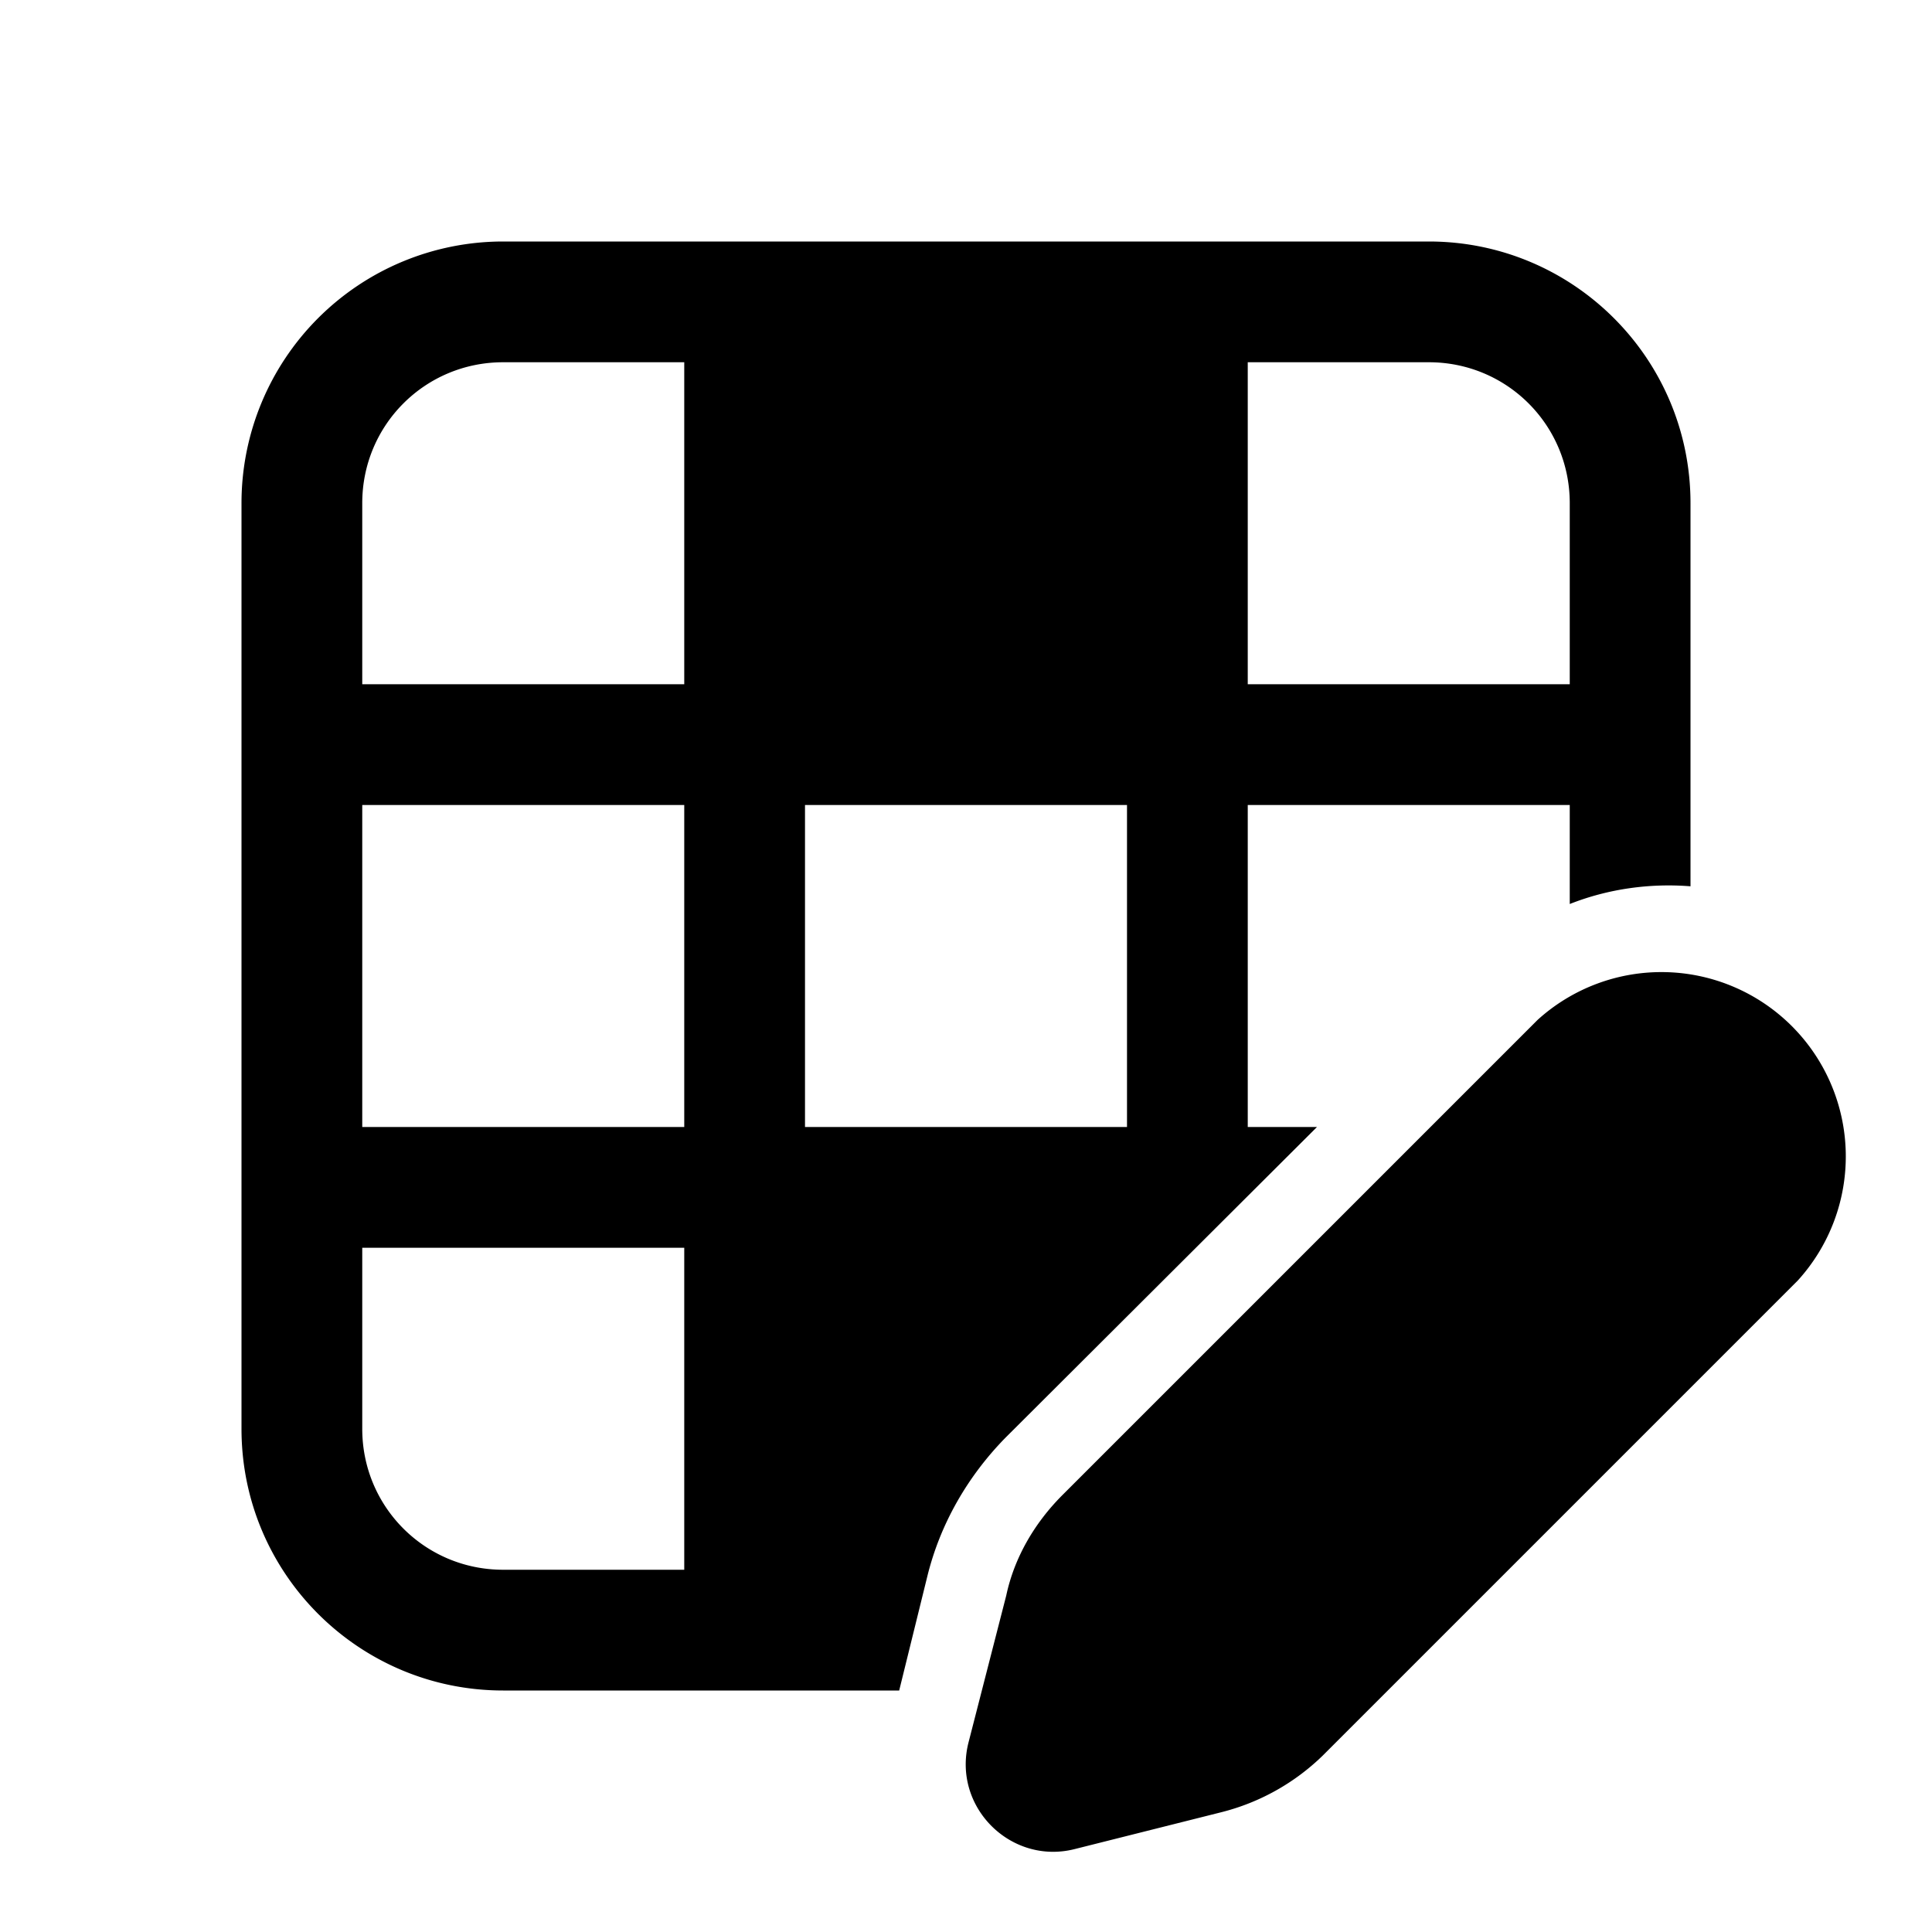
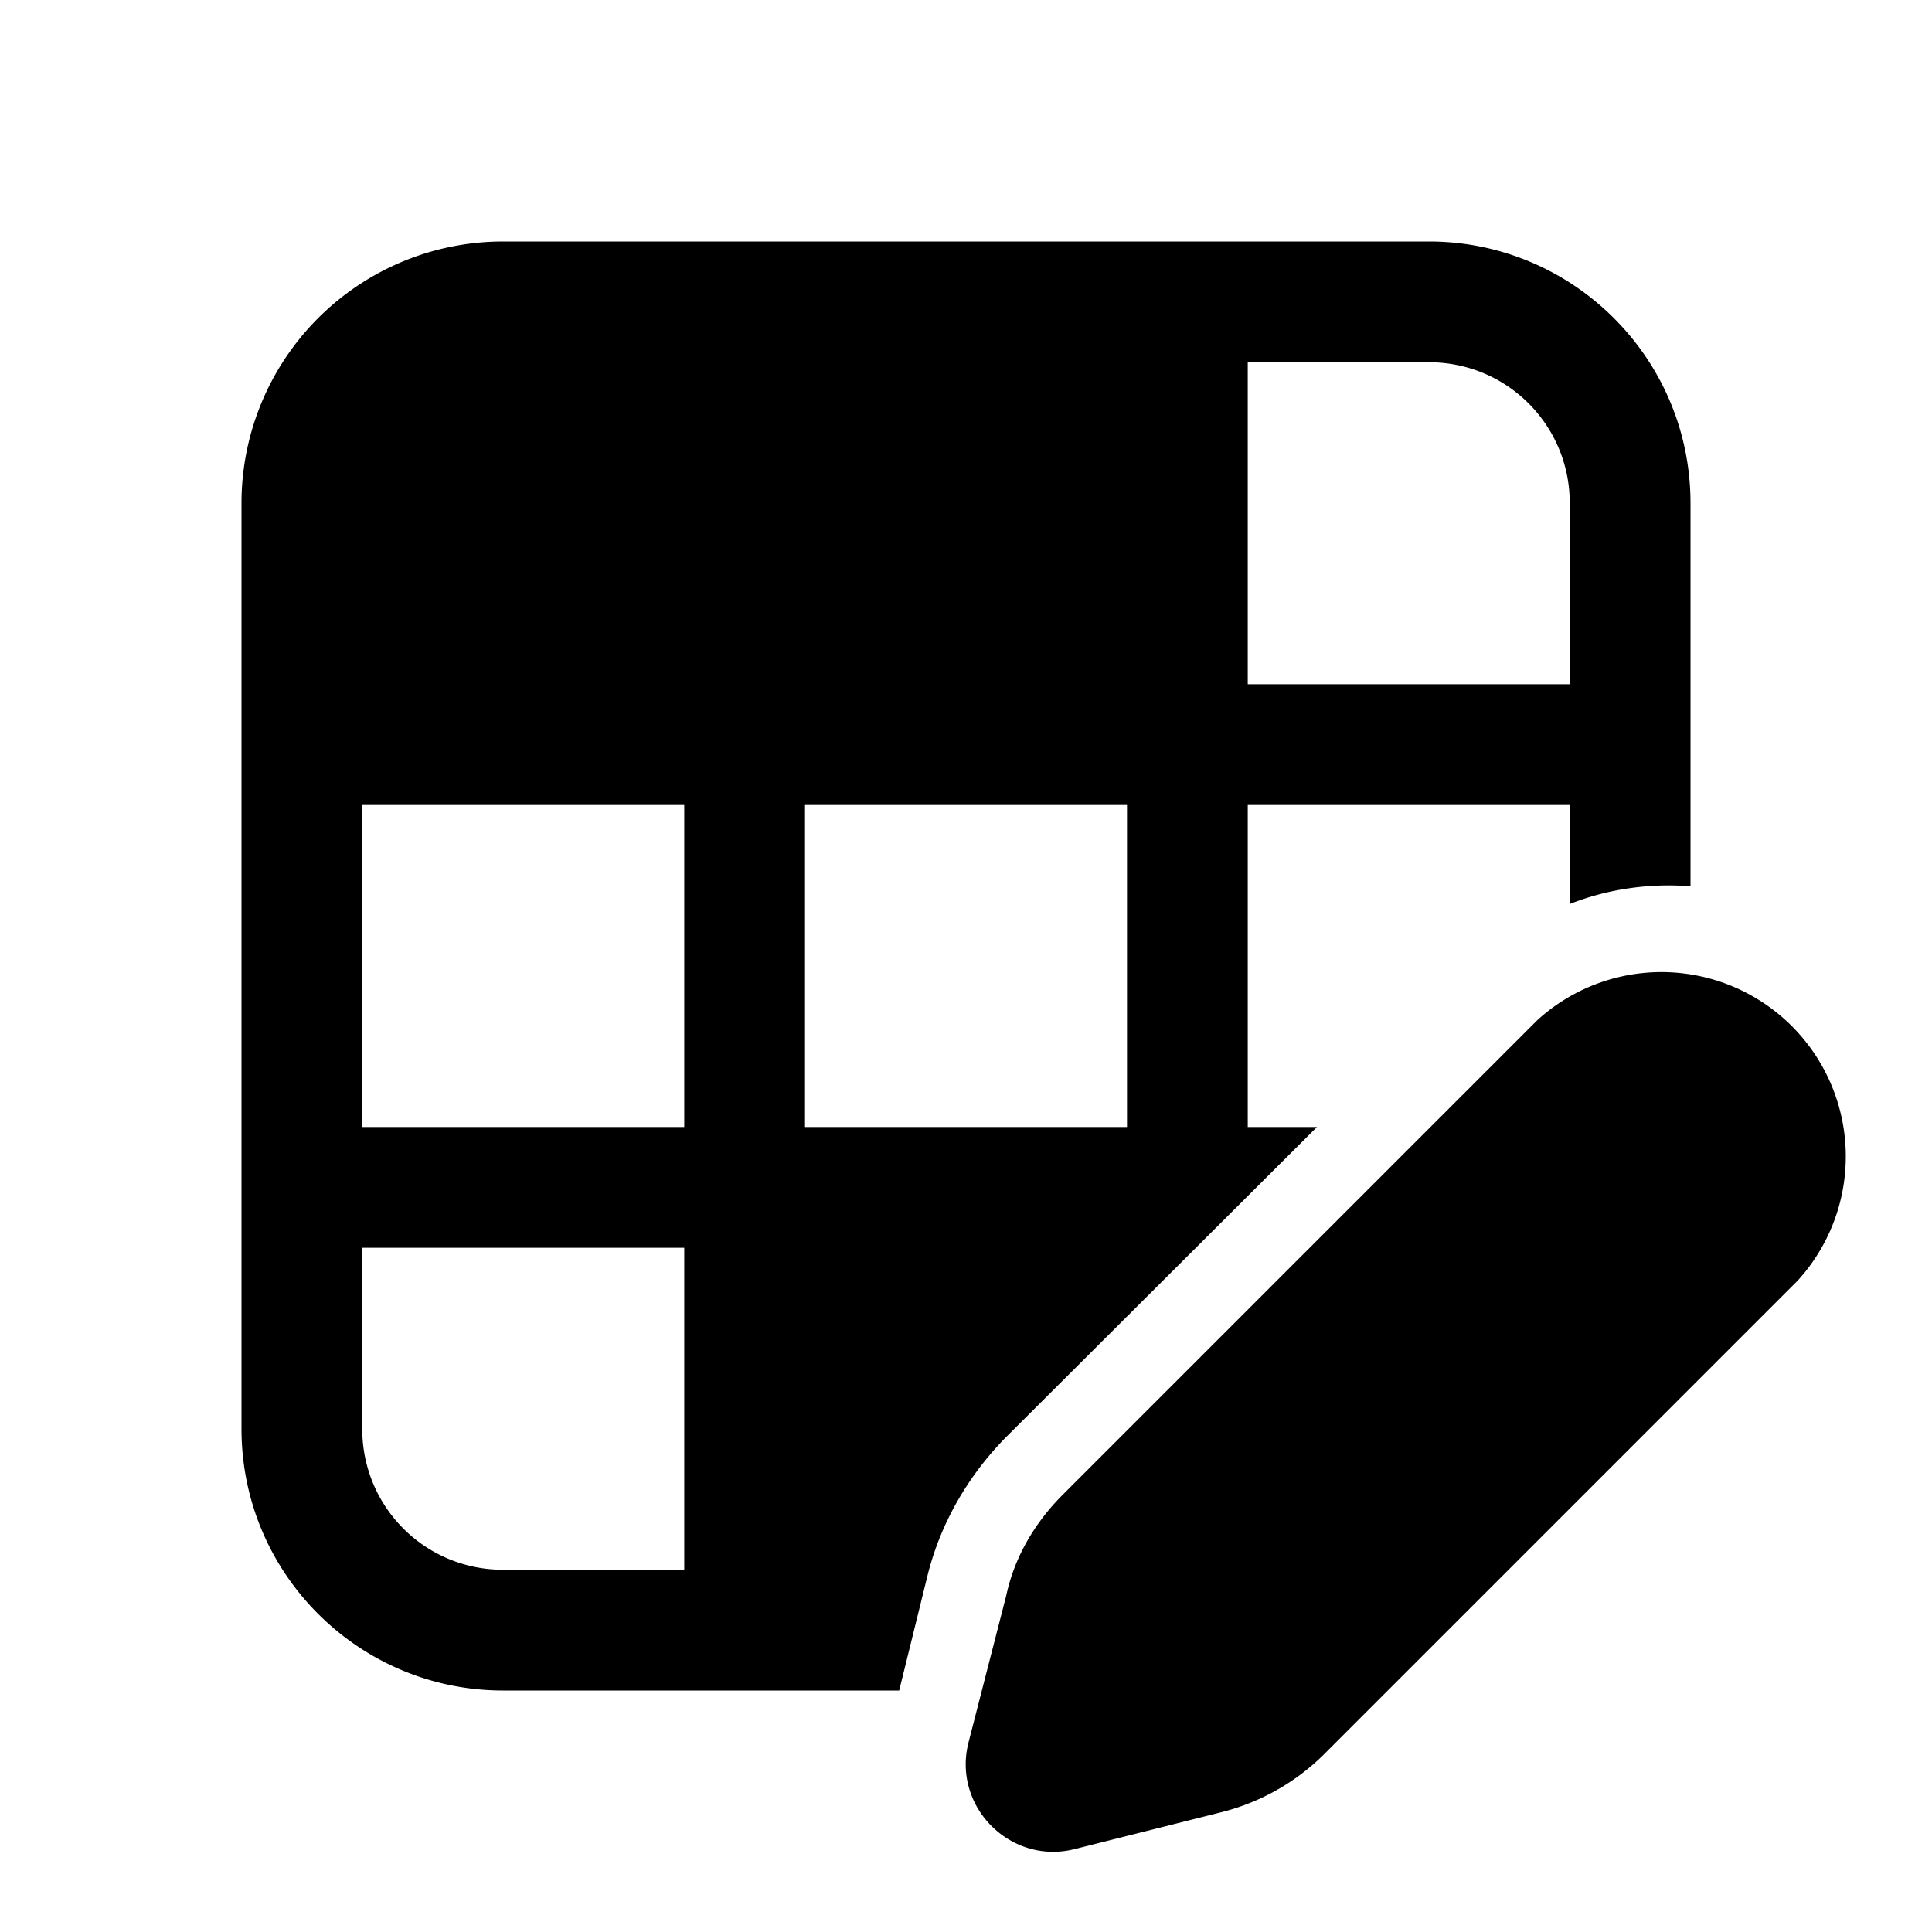
<svg xmlns="http://www.w3.org/2000/svg" width="24" height="24" viewBox="0 0 24 24">
-   <path d="M6.25 3A3.25 3.25 0 0 0 3 6.25v11.5C3 19.55 4.46 21 6.25 21h4.92l.35-1.42c.16-.65.5-1.24.97-1.72L16.36 14h-.86v-4h4v1.23c.48-.19 1-.26 1.5-.22V6.25C21 4.45 19.54 3 17.75 3H6.25ZM4.5 6.25c0-.97.78-1.75 1.75-1.75H8.5v4h-4V6.25Zm0 7.75v-4h4v4h-4Zm5.5 0v-4h4v4h-4Zm9.5-5.5h-4v-4h2.25c.97 0 1.75.78 1.75 1.75V8.5Zm-15 9.25V15.5h4v4H6.25c-.97 0-1.75-.78-1.75-1.75Zm14.6-5.08-5.9 5.9c-.35.35-.6.78-.7 1.25l-.47 1.83c-.2.8.53 1.52 1.32 1.32l1.83-.46c.47-.12.9-.36 1.25-.7l5.9-5.9a2.29 2.29 0 0 0-3.23-3.24Z" />
+   <path d="M6.25 3A3.25 3.25 0 0 0 3 6.25v11.5C3 19.55 4.46 21 6.25 21h4.92l.35-1.42c.16-.65.5-1.24.97-1.72L16.36 14h-.86v-4h4v1.23c.48-.19 1-.26 1.5-.22V6.25C21 4.45 19.54 3 17.75 3H6.25ZM4.5 6.25c0-.97.78-1.75 1.75-1.75H8.5h-4V6.25Zm0 7.75v-4h4v4h-4Zm5.5 0v-4h4v4h-4Zm9.5-5.5h-4v-4h2.25c.97 0 1.75.78 1.75 1.75V8.5Zm-15 9.25V15.5h4v4H6.25c-.97 0-1.75-.78-1.75-1.75Zm14.6-5.08-5.9 5.9c-.35.35-.6.78-.7 1.25l-.47 1.83c-.2.8.53 1.52 1.32 1.32l1.83-.46c.47-.12.9-.36 1.25-.7l5.9-5.9a2.29 2.29 0 0 0-3.23-3.24Z" />
</svg>